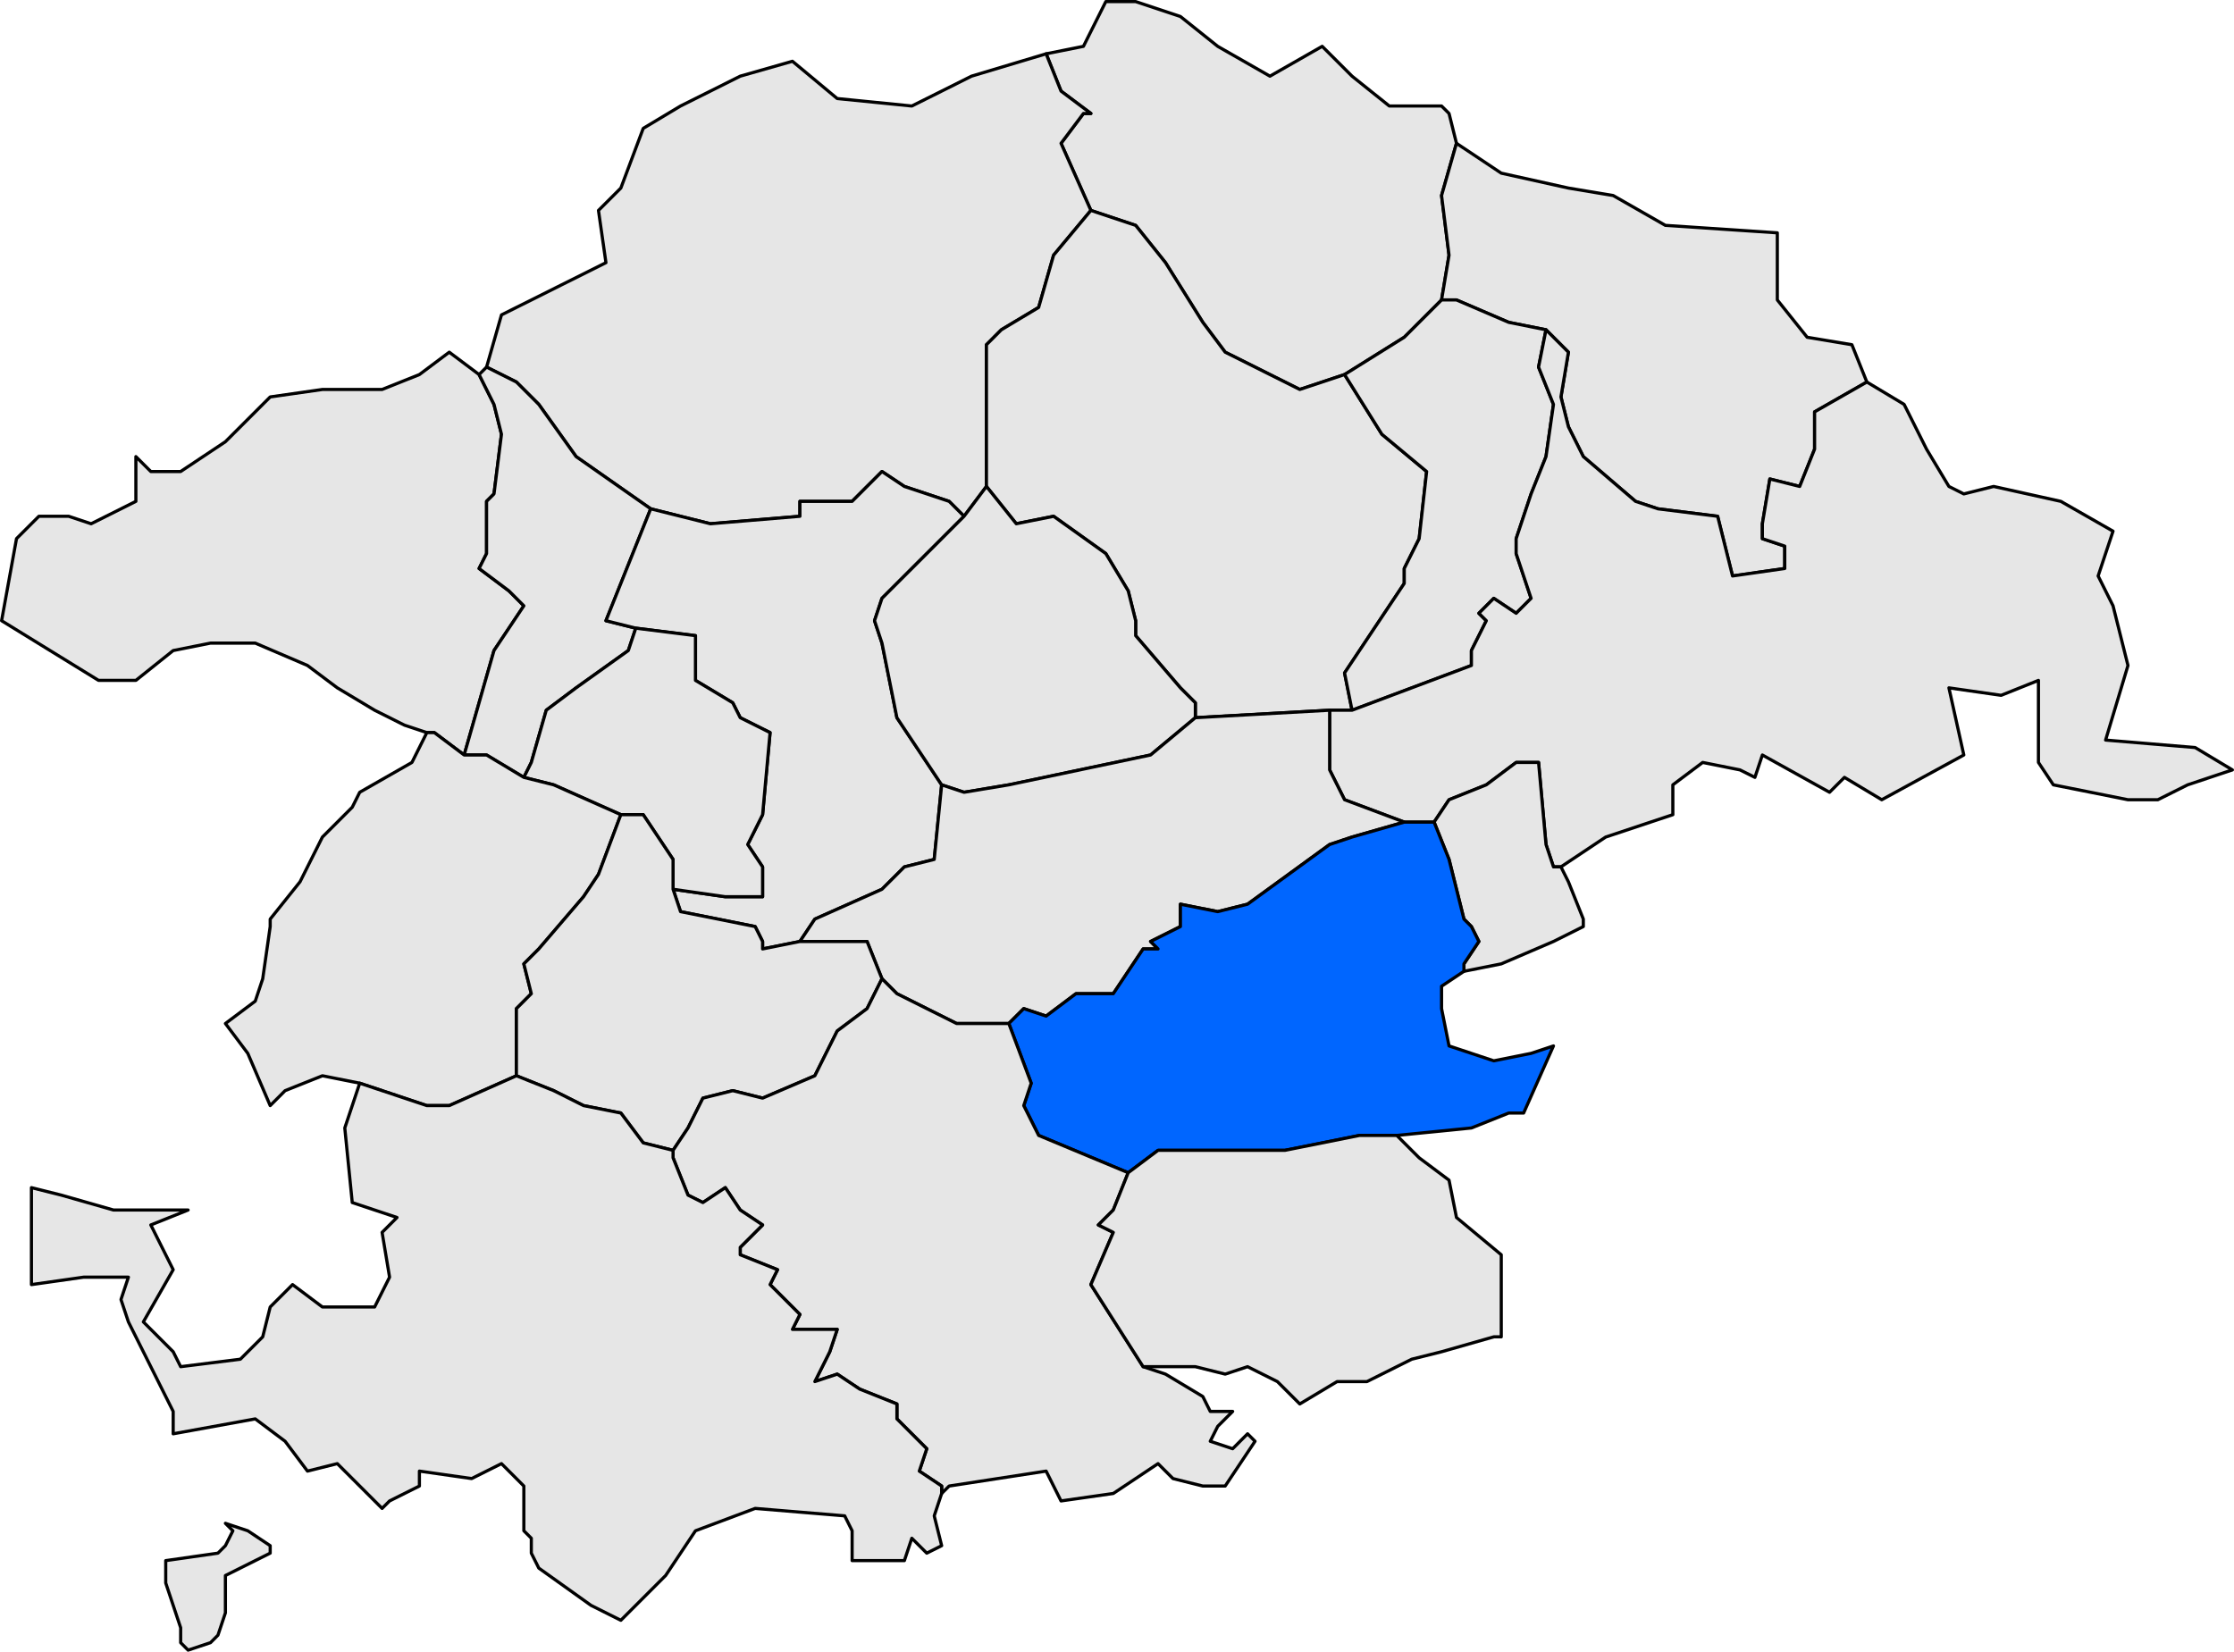
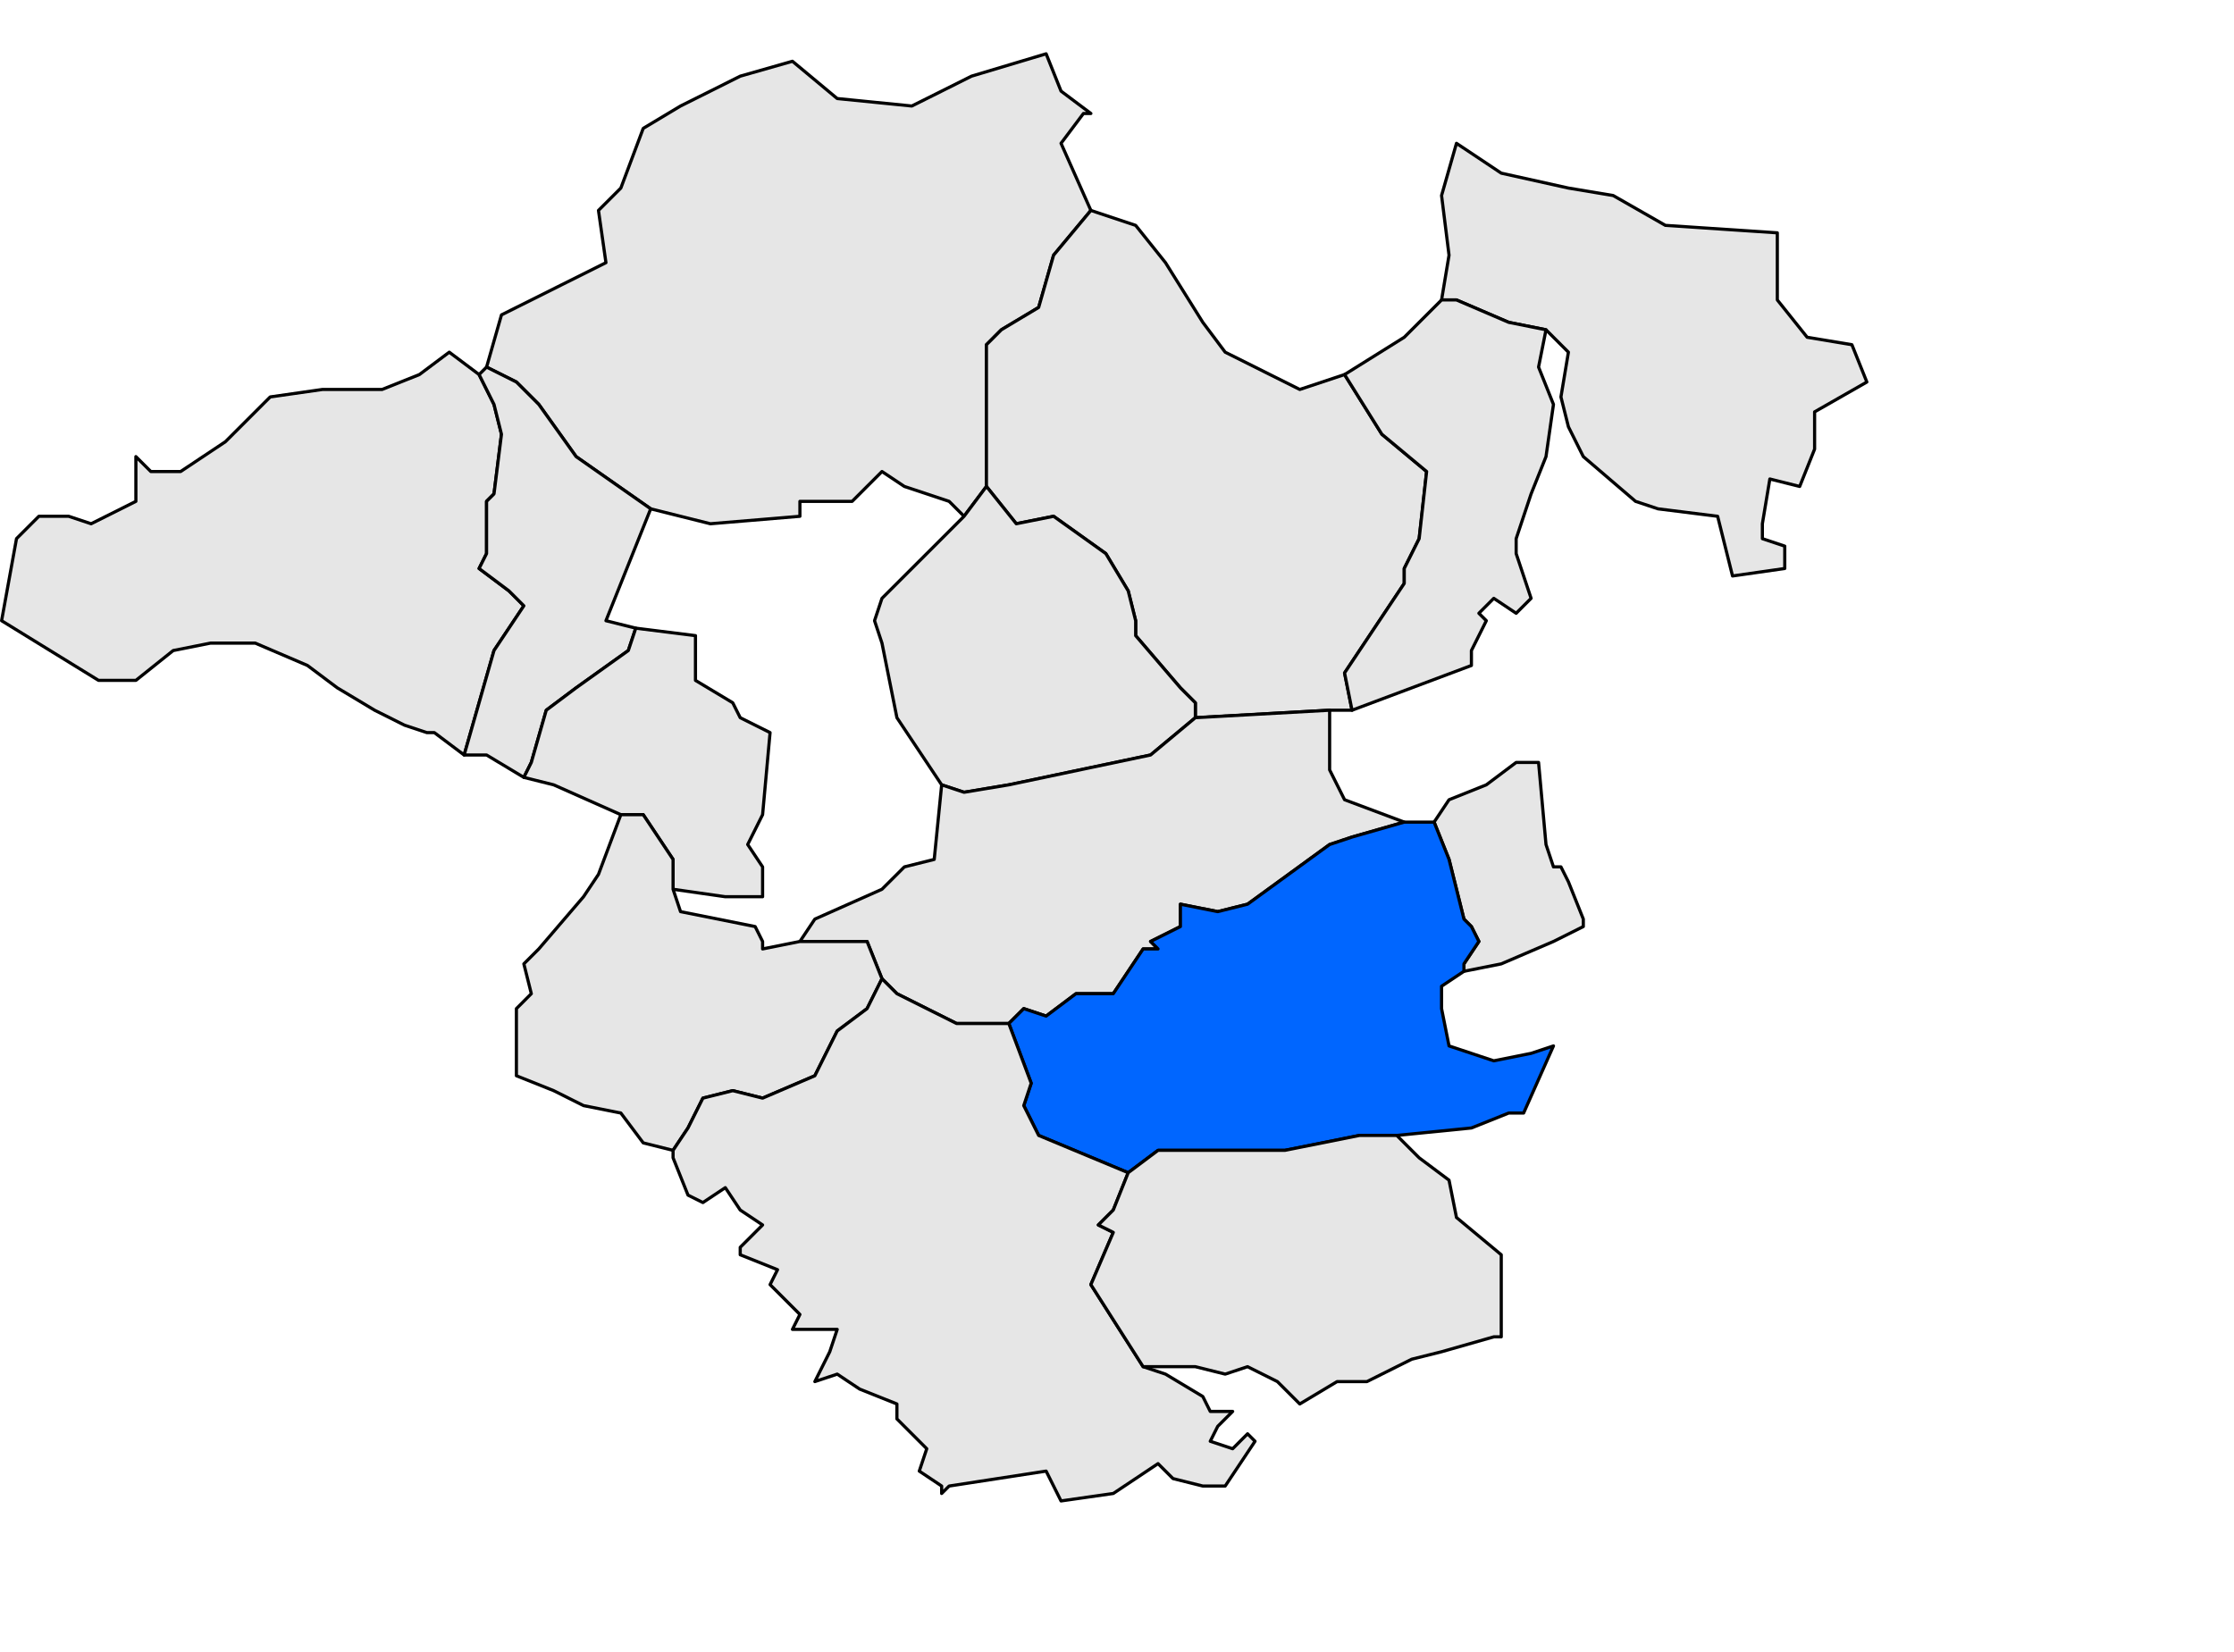
<svg xmlns="http://www.w3.org/2000/svg" xmlns:ns1="http://sodipodi.sourceforge.net/DTD/sodipodi-0.dtd" xmlns:ns2="http://www.inkscape.org/namespaces/inkscape" width="282.359" height="208.797" id="svg3433" ns1:version="0.32" ns2:version="0.45" ns1:docbase="D:\Documents and Settings\diego\Mis documentos\Arxius de imatge\Mapes\Plantilles comarcals per a mapes municipals de Catalunya\Ripollès" ns1:docname="Localització de Campdevànol respecte del Ripollès.svg" version="1.0" ns2:output_extension="org.inkscape.output.svg.inkscape" ns1:modified="true">
  <defs id="defs1369">
    <clipPath id="SVG_CP_1">
      <path id="path6" d="M 0,0 L 0,413.263 L 601.512,413.263 L 601.512,0 L 0,0 z " />
    </clipPath>
  </defs>
  <ns1:namedview id="base" pagecolor="#ffffff" bordercolor="#666666" borderopacity="1.0" ns2:pageopacity="0.0" ns2:pageshadow="2" ns2:zoom="2.4521456" ns2:cx="143.84122" ns2:cy="104.39837" ns2:document-units="px" ns2:current-layer="layer1" ns2:window-width="1280" ns2:window-height="968" ns2:window-x="-4" ns2:window-y="-4" />
  <g ns2:label="Capa 1" ns2:groupmode="layer" id="layer1" transform="translate(-233.82,-428.044)">
-     <path transform="matrix(4,0,0,4,-731.93,85.585)" d="M 286.988,95.094 L 285.809,96.273 L 283.923,97.452 L 282.508,97.923 L 280.151,96.745 L 279.444,95.802 L 278.265,93.916 L 277.322,92.737 L 275.907,92.265 L 274.964,90.144 L 275.672,89.201 L 275.907,89.201 L 274.964,88.494 L 274.493,87.315 L 275.672,87.079 L 276.379,85.665 L 277.322,85.665 L 278.736,86.136 L 279.915,87.079 L 281.565,88.022 L 283.216,87.079 L 284.159,88.022 L 285.337,88.965 L 286.988,88.965 L 287.224,89.201 L 287.459,90.144 L 286.988,91.794 L 287.224,93.68 L 286.988,95.094 z " style="opacity:1;fill:#e6e6e6;fill-opacity:1;fill-rule:evenodd;stroke:black;stroke-width:0.1;stroke-linecap:round;stroke-linejoin:round;stroke-miterlimit:4;stroke-dasharray:none;stroke-opacity:1" clip-path="url(#SVG_CP_1)" id="path238" />
    <path transform="matrix(4,0,0,4,-731.93,85.585)" d="M 261.998,101.695 L 259.641,100.045 L 258.462,98.395 L 257.755,97.688 L 256.812,97.216 L 257.283,95.566 L 259.169,94.623 L 260.584,93.916 L 260.348,92.265 L 261.055,91.558 L 261.762,89.672 L 262.941,88.965 L 263.884,88.494 L 264.827,88.022 L 266.477,87.551 L 267.892,88.729 L 270.249,88.965 L 271.192,88.494 L 272.135,88.022 L 274.493,87.315 L 274.964,88.494 L 275.907,89.201 L 275.672,89.201 L 274.964,90.144 L 275.907,92.265 L 274.729,93.68 L 274.257,95.33 L 273.078,96.037 L 272.607,96.509 L 272.607,97.688 L 272.607,100.988 L 271.9,101.931 L 271.428,101.459 L 270.014,100.988 L 269.306,100.516 L 268.363,101.459 L 266.713,101.459 L 266.713,101.931 L 263.884,102.167 L 261.998,101.695 z " style="opacity:1;fill:#e6e6e6;fill-opacity:1;fill-rule:evenodd;stroke:black;stroke-width:0.1;stroke-linecap:round;stroke-linejoin:round;stroke-miterlimit:4;stroke-dasharray:none;stroke-opacity:1" clip-path="url(#SVG_CP_1)" id="path250" />
    <path transform="matrix(4,0,0,4,-731.93,85.585)" d="M 287.459,90.144 L 288.874,91.087 L 290.996,91.558 L 292.41,91.794 L 294.06,92.737 L 297.597,92.973 L 297.597,95.094 L 298.54,96.273 L 299.954,96.509 L 300.426,97.688 L 298.775,98.631 L 298.775,99.809 L 298.304,100.988 L 297.361,100.752 L 297.125,102.167 L 297.125,102.638 L 297.832,102.874 L 297.832,103.581 L 296.182,103.817 L 295.711,101.931 L 293.825,101.695 L 293.117,101.459 L 291.467,100.045 L 290.996,99.102 L 290.76,98.159 L 290.996,96.745 L 290.288,96.037 L 289.11,95.802 L 287.459,95.094 L 286.988,95.094 L 287.224,93.68 L 286.988,91.794 L 287.459,90.144 z " style="opacity:1;fill:#e6e6e6;fill-opacity:1;fill-rule:evenodd;stroke:black;stroke-width:0.1;stroke-linecap:round;stroke-linejoin:round;stroke-miterlimit:4;stroke-dasharray:none;stroke-opacity:1" clip-path="url(#SVG_CP_1)" id="path260" />
    <path transform="matrix(4,0,0,4,-731.93,85.585)" d="M 284.159,108.06 L 283.451,108.06 L 279.208,108.296 L 279.208,107.825 L 278.736,107.353 L 277.322,105.703 L 277.322,105.231 L 277.086,104.288 L 276.379,103.11 L 274.729,101.931 L 273.55,102.167 L 272.607,100.988 L 272.607,97.688 L 272.607,96.509 L 273.078,96.037 L 274.257,95.33 L 274.729,93.68 L 275.907,92.265 L 277.322,92.737 L 278.265,93.916 L 279.444,95.802 L 280.151,96.745 L 282.508,97.923 L 283.923,97.452 L 285.102,99.338 L 286.516,100.516 L 286.28,102.638 L 285.809,103.581 L 285.809,104.053 L 284.866,105.467 L 283.923,106.882 L 284.159,108.06 z " style="opacity:1;fill:#e6e6e6;fill-opacity:1;fill-rule:evenodd;stroke:black;stroke-width:0.1;stroke-linecap:round;stroke-linejoin:round;stroke-miterlimit:4;stroke-dasharray:none;stroke-opacity:1" clip-path="url(#SVG_CP_1)" id="path268" />
    <path transform="matrix(4,0,0,4,-731.93,85.585)" d="M 284.159,108.06 L 283.923,106.882 L 284.866,105.467 L 285.809,104.053 L 285.809,103.581 L 286.28,102.638 L 286.516,100.516 L 285.102,99.338 L 283.923,97.452 L 285.809,96.273 L 286.988,95.094 L 287.459,95.094 L 289.11,95.802 L 290.288,96.037 L 290.053,97.216 L 290.524,98.395 L 290.288,100.045 L 289.817,101.224 L 289.345,102.638 L 289.345,103.11 L 289.817,104.524 L 289.345,104.996 L 288.638,104.524 L 288.167,104.996 L 288.402,105.231 L 287.931,106.174 L 287.931,106.646 L 284.159,108.06 z " style="opacity:1;fill:#e6e6e6;fill-opacity:1;fill-rule:evenodd;stroke:black;stroke-width:0.1;stroke-linecap:round;stroke-linejoin:round;stroke-miterlimit:4;stroke-dasharray:none;stroke-opacity:1" clip-path="url(#SVG_CP_1)" id="path282" />
-     <path transform="matrix(4,0,0,4,-731.93,85.585)" d="M 286.752,111.596 L 285.809,111.596 L 283.923,110.889 L 283.451,109.946 L 283.451,108.06 L 284.159,108.06 L 287.931,106.646 L 287.931,106.174 L 288.402,105.231 L 288.167,104.996 L 288.638,104.524 L 289.345,104.996 L 289.817,104.524 L 289.345,103.11 L 289.345,102.638 L 289.817,101.224 L 290.288,100.045 L 290.524,98.395 L 290.053,97.216 L 290.288,96.037 L 290.996,96.745 L 290.76,98.159 L 290.996,99.102 L 291.467,100.045 L 293.117,101.459 L 293.825,101.695 L 295.711,101.931 L 296.182,103.817 L 297.832,103.581 L 297.832,102.874 L 297.125,102.638 L 297.125,102.167 L 297.361,100.752 L 298.304,100.988 L 298.775,99.809 L 298.775,98.631 L 300.426,97.688 L 301.604,98.395 L 302.312,99.809 L 303.019,100.988 L 303.49,101.224 L 304.433,100.988 L 306.555,101.459 L 308.205,102.402 L 307.734,103.817 L 308.205,104.76 L 308.677,106.646 L 307.97,109.003 L 310.799,109.239 L 311.977,109.946 L 310.563,110.418 L 309.62,110.889 L 308.677,110.889 L 306.319,110.418 L 305.848,109.71 L 305.848,107.117 L 304.669,107.589 L 303.019,107.353 L 303.49,109.475 L 300.897,110.889 L 299.718,110.182 L 299.247,110.653 L 297.125,109.475 L 296.889,110.182 L 296.418,109.946 L 295.239,109.71 L 294.296,110.418 L 294.296,111.361 L 292.174,112.068 L 290.76,113.011 L 290.524,113.011 L 290.288,112.304 L 290.053,109.71 L 289.345,109.71 L 288.402,110.418 L 287.224,110.889 L 286.752,111.596 z " style="opacity:1;fill:#e6e6e6;fill-opacity:1;fill-rule:evenodd;stroke:black;stroke-width:0.1;stroke-linecap:round;stroke-linejoin:round;stroke-miterlimit:4;stroke-dasharray:none;stroke-opacity:1" clip-path="url(#SVG_CP_1)" id="path286" />
    <path transform="matrix(4,0,0,4,-731.93,85.585)" d="M 256.104,109.475 L 255.161,108.767 L 254.925,108.767 L 254.218,108.532 L 253.275,108.06 L 252.096,107.353 L 251.153,106.646 L 249.503,105.939 L 248.089,105.939 L 246.91,106.174 L 245.731,107.117 L 244.552,107.117 L 241.488,105.231 L 241.959,102.638 L 242.666,101.931 L 243.609,101.931 L 244.317,102.167 L 245.731,101.459 L 245.731,100.045 L 246.203,100.516 L 247.146,100.516 L 248.56,99.574 L 249.975,98.159 L 251.625,97.923 L 253.511,97.923 L 254.69,97.452 L 255.633,96.745 L 256.576,97.452 L 257.047,98.395 L 257.283,99.338 L 257.047,101.224 L 256.812,101.459 L 256.812,103.11 L 256.576,103.581 L 257.519,104.288 L 257.99,104.76 L 257.047,106.174 L 256.104,109.475 z " style="opacity:1;fill:#e6e6e6;fill-opacity:1;fill-rule:evenodd;stroke:black;stroke-width:0.1;stroke-linecap:round;stroke-linejoin:round;stroke-miterlimit:4;stroke-dasharray:none;stroke-opacity:1" clip-path="url(#SVG_CP_1)" id="path290" />
    <path transform="matrix(4,0,0,4,-731.93,85.585)" d="M 256.104,109.475 L 257.047,106.174 L 257.99,104.76 L 257.519,104.288 L 256.576,103.581 L 256.812,103.11 L 256.812,101.459 L 257.047,101.224 L 257.283,99.338 L 257.047,98.395 L 256.576,97.452 L 256.812,97.216 L 257.755,97.688 L 258.462,98.395 L 259.641,100.045 L 261.998,101.695 L 260.584,105.231 L 261.527,105.467 L 261.291,106.174 L 259.641,107.353 L 258.698,108.06 L 258.226,109.71 L 257.99,110.182 L 256.812,109.475 L 256.104,109.475 z " style="opacity:1;fill:#e6e6e6;fill-opacity:1;fill-rule:evenodd;stroke:black;stroke-width:0.1;stroke-linecap:round;stroke-linejoin:round;stroke-miterlimit:4;stroke-dasharray:none;stroke-opacity:1" clip-path="url(#SVG_CP_1)" id="path292" />
-     <path transform="matrix(4,0,0,4,-731.93,85.585)" d="M 261.527,105.467 L 260.584,105.231 L 261.998,101.695 L 263.884,102.167 L 266.713,101.931 L 266.713,101.459 L 268.363,101.459 L 269.306,100.516 L 270.014,100.988 L 271.428,101.459 L 271.9,101.931 L 270.721,103.11 L 269.306,104.524 L 269.071,105.231 L 269.306,105.939 L 269.778,108.296 L 271.192,110.418 L 270.957,112.775 L 270.014,113.011 L 269.306,113.718 L 267.185,114.661 L 266.713,115.368 L 265.534,115.604 L 265.534,115.368 L 265.299,114.897 L 262.941,114.425 L 262.705,113.718 L 264.356,113.954 L 265.534,113.954 L 265.534,113.011 L 265.063,112.304 L 265.534,111.361 L 265.77,108.767 L 264.827,108.296 L 264.591,107.825 L 263.413,107.117 L 263.413,105.703 L 261.527,105.467 z " style="opacity:1;fill:#e6e6e6;fill-opacity:1;fill-rule:evenodd;stroke:black;stroke-width:0.1;stroke-linecap:round;stroke-linejoin:round;stroke-miterlimit:4;stroke-dasharray:none;stroke-opacity:1" clip-path="url(#SVG_CP_1)" id="path310" />
    <path transform="matrix(4,0,0,4,-731.93,85.585)" d="M 271.9,101.931 L 272.607,100.988 L 273.55,102.167 L 274.729,101.931 L 276.379,103.11 L 277.086,104.288 L 277.322,105.231 L 277.322,105.703 L 278.736,107.353 L 279.208,107.825 L 279.208,108.296 L 277.793,109.475 L 273.314,110.418 L 271.9,110.653 L 271.192,110.418 L 269.778,108.296 L 269.306,105.939 L 269.071,105.231 L 269.306,104.524 L 270.721,103.11 L 271.9,101.931 z " style="opacity:1;fill:#e6e6e6;fill-opacity:1;fill-rule:evenodd;stroke:black;stroke-width:0.1;stroke-linecap:round;stroke-linejoin:round;stroke-miterlimit:4;stroke-dasharray:none;stroke-opacity:1" clip-path="url(#SVG_CP_1)" id="path314" />
    <path transform="matrix(4,0,0,4,-731.93,85.585)" d="M 262.705,113.718 L 262.705,112.775 L 261.762,111.361 L 261.055,111.361 L 258.933,110.418 L 257.99,110.182 L 258.226,109.71 L 258.698,108.06 L 259.641,107.353 L 261.291,106.174 L 261.527,105.467 L 263.413,105.703 L 263.413,107.117 L 264.591,107.825 L 264.827,108.296 L 265.77,108.767 L 265.534,111.361 L 265.063,112.304 L 265.534,113.011 L 265.534,113.954 L 264.356,113.954 L 262.705,113.718 z " style="opacity:1;fill:#e6e6e6;fill-opacity:1;fill-rule:evenodd;stroke:black;stroke-width:0.1;stroke-linecap:round;stroke-linejoin:round;stroke-miterlimit:4;stroke-dasharray:none;stroke-opacity:1" clip-path="url(#SVG_CP_1)" id="path340" />
    <path transform="matrix(4,0,0,4,-731.93,85.585)" d="M 269.306,116.547 L 268.835,115.368 L 266.713,115.368 L 267.185,114.661 L 269.306,113.718 L 270.014,113.011 L 270.957,112.775 L 271.192,110.418 L 271.9,110.653 L 273.314,110.418 L 277.793,109.475 L 279.208,108.296 L 283.451,108.06 L 283.451,109.946 L 283.923,110.889 L 285.809,111.596 L 284.159,112.068 L 283.451,112.304 L 280.858,114.19 L 279.915,114.425 L 278.736,114.19 L 278.736,114.897 L 277.793,115.368 L 278.029,115.604 L 277.558,115.604 L 276.615,117.018 L 275.436,117.018 L 274.493,117.726 L 273.786,117.49 L 273.314,117.961 L 271.664,117.961 L 269.778,117.018 L 269.306,116.547 z " style="opacity:1;fill:#e6e6e6;fill-opacity:1;fill-rule:evenodd;stroke:black;stroke-width:0.1;stroke-linecap:round;stroke-linejoin:round;stroke-miterlimit:4;stroke-dasharray:none;stroke-opacity:1" clip-path="url(#SVG_CP_1)" id="path354" />
-     <path transform="matrix(4,0,0,4,-731.93,85.585)" d="M 252.804,119.847 L 251.625,119.612 L 250.446,120.083 L 249.975,120.555 L 249.267,118.904 L 248.56,117.961 L 249.503,117.254 L 249.739,116.547 L 249.975,114.897 L 249.975,114.661 L 250.918,113.482 L 251.625,112.068 L 252.568,111.125 L 252.804,110.653 L 254.454,109.71 L 254.925,108.767 L 255.161,108.767 L 256.104,109.475 L 256.812,109.475 L 257.99,110.182 L 258.933,110.418 L 261.055,111.361 L 260.348,113.247 L 259.876,113.954 L 258.462,115.604 L 257.99,116.076 L 258.226,117.018 L 257.755,117.49 L 257.755,119.612 L 255.633,120.555 L 254.925,120.555 L 252.804,119.847 z " style="opacity:1;fill:#e6e6e6;fill-opacity:1;fill-rule:evenodd;stroke:black;stroke-width:0.1;stroke-linecap:round;stroke-linejoin:round;stroke-miterlimit:4;stroke-dasharray:none;stroke-opacity:1" clip-path="url(#SVG_CP_1)" id="path356" />
    <path transform="matrix(4,0,0,4,-731.93,85.585)" d="M 286.752,111.596 L 287.224,110.889 L 288.402,110.418 L 289.345,109.71 L 290.053,109.71 L 290.288,112.304 L 290.524,113.011 L 290.76,113.011 L 290.996,113.482 L 291.467,114.661 L 291.467,114.897 L 290.524,115.368 L 288.874,116.076 L 287.695,116.311 L 287.695,116.076 L 288.167,115.368 L 287.931,114.897 L 287.695,114.661 L 287.224,112.775 L 286.752,111.596 z " style="opacity:1;fill:#e6e6e6;fill-opacity:1;fill-rule:evenodd;stroke:black;stroke-width:0.1;stroke-linecap:round;stroke-linejoin:round;stroke-miterlimit:4;stroke-dasharray:none;stroke-opacity:1" clip-path="url(#SVG_CP_1)" id="path364" />
    <path transform="matrix(4,0,0,4,-731.93,85.585)" d="M 257.755,119.612 L 257.755,117.49 L 258.226,117.018 L 257.99,116.076 L 258.462,115.604 L 259.876,113.954 L 260.348,113.247 L 261.055,111.361 L 261.762,111.361 L 262.705,112.775 L 262.705,113.718 L 262.941,114.425 L 265.299,114.897 L 265.534,115.368 L 265.534,115.604 L 266.713,115.368 L 268.835,115.368 L 269.306,116.547 L 268.835,117.49 L 267.892,118.197 L 267.185,119.612 L 265.534,120.319 L 264.591,120.083 L 263.648,120.319 L 263.177,121.262 L 262.705,121.969 L 261.762,121.733 L 261.055,120.79 L 259.876,120.555 L 258.933,120.083 L 257.755,119.612 z " style="opacity:1;fill:#e6e6e6;fill-opacity:1;fill-rule:evenodd;stroke:black;stroke-width:0.1;stroke-linecap:round;stroke-linejoin:round;stroke-miterlimit:4;stroke-dasharray:none;stroke-opacity:1" clip-path="url(#SVG_CP_1)" id="path376" />
    <path transform="matrix(4,0,0,4,-731.93,85.585)" d="M 285.573,121.498 L 284.394,121.498 L 282.037,121.969 L 279.915,121.969 L 278.029,121.969 L 277.086,122.676 L 274.257,121.498 L 273.786,120.555 L 274.021,119.847 L 273.314,117.961 L 273.786,117.49 L 274.493,117.726 L 275.436,117.018 L 276.615,117.018 L 277.558,115.604 L 278.029,115.604 L 277.793,115.368 L 278.736,114.897 L 278.736,114.19 L 279.915,114.425 L 280.858,114.19 L 283.451,112.304 L 284.159,112.068 L 285.809,111.596 L 286.752,111.596 L 287.224,112.775 L 287.695,114.661 L 287.931,114.897 L 288.167,115.368 L 287.695,116.076 L 287.695,116.311 L 286.988,116.783 L 286.988,117.49 L 287.224,118.669 L 288.638,119.14 L 289.817,118.904 L 290.524,118.669 L 289.581,120.79 L 289.11,120.79 L 287.931,121.262 L 285.573,121.498 z " style="opacity:1;fill:#0066ff;fill-opacity:1;fill-rule:evenodd;stroke:black;stroke-width:0.1;stroke-linecap:round;stroke-linejoin:round;stroke-miterlimit:4;stroke-dasharray:none;stroke-opacity:1" clip-path="url(#SVG_CP_1)" id="path380" />
    <path transform="matrix(4,0,0,4,-731.93,85.585)" d="M 277.558,128.806 L 278.265,129.041 L 279.444,129.749 L 279.679,130.22 L 280.387,130.22 L 279.915,130.692 L 279.679,131.163 L 280.387,131.399 L 280.858,130.927 L 281.094,131.163 L 280.151,132.578 L 279.444,132.578 L 278.501,132.342 L 278.029,131.87 L 277.322,132.342 L 276.615,132.813 L 274.964,133.049 L 274.493,132.106 L 271.428,132.578 L 271.192,132.813 L 271.192,132.578 L 270.485,132.106 L 270.721,131.399 L 269.778,130.456 L 269.778,129.984 L 268.599,129.513 L 267.892,129.041 L 267.185,129.277 L 267.656,128.334 L 267.892,127.627 L 266.477,127.627 L 266.713,127.155 L 266.242,126.684 L 265.77,126.212 L 266.006,125.741 L 264.827,125.269 L 264.827,125.034 L 265.534,124.327 L 264.827,123.855 L 264.356,123.148 L 263.648,123.619 L 263.177,123.384 L 262.705,122.205 L 262.705,121.969 L 263.177,121.262 L 263.648,120.319 L 264.591,120.083 L 265.534,120.319 L 267.185,119.612 L 267.892,118.197 L 268.835,117.49 L 269.306,116.547 L 269.778,117.018 L 271.664,117.961 L 273.314,117.961 L 274.021,119.847 L 273.786,120.555 L 274.257,121.498 L 277.086,122.676 L 276.615,123.855 L 276.143,124.327 L 276.615,124.562 L 275.907,126.212 L 277.558,128.806 z " style="opacity:1;fill:#e6e6e6;fill-opacity:1;fill-rule:evenodd;stroke:black;stroke-width:0.1;stroke-linecap:round;stroke-linejoin:round;stroke-miterlimit:4;stroke-dasharray:none;stroke-opacity:1" clip-path="url(#SVG_CP_1)" id="path406" />
-     <path transform="matrix(4,0,0,4,-731.93,85.585)" d="M 271.192,134.463 L 270.721,134.699 L 270.249,134.228 L 270.014,134.935 L 269.071,134.935 L 268.363,134.935 L 268.363,133.992 L 268.128,133.52 L 265.299,133.285 L 263.413,133.992 L 262.47,135.406 L 261.055,136.821 L 260.112,136.349 L 258.462,135.171 L 258.226,134.699 L 258.226,134.228 L 257.99,133.992 L 257.99,132.578 L 257.283,131.87 L 256.34,132.342 L 254.69,132.106 L 254.69,132.578 L 253.747,133.049 L 253.511,133.285 L 253.275,133.049 L 252.568,132.342 L 252.096,131.87 L 251.153,132.106 L 250.446,131.163 L 249.503,130.456 L 246.91,130.927 L 246.91,130.22 L 246.674,129.749 L 245.495,127.391 L 245.26,126.684 L 245.495,125.977 L 244.081,125.977 L 242.431,126.212 L 242.431,123.148 L 243.374,123.384 L 245.024,123.855 L 247.381,123.855 L 246.203,124.327 L 246.674,125.269 L 246.91,125.741 L 245.967,127.391 L 246.91,128.334 L 247.146,128.806 L 249.032,128.57 L 249.739,127.863 L 249.975,126.92 L 250.682,126.212 L 251.625,126.92 L 253.275,126.92 L 253.747,125.977 L 253.511,124.562 L 253.982,124.091 L 253.275,123.855 L 252.568,123.619 L 252.332,121.262 L 252.568,120.555 L 252.804,119.847 L 254.925,120.555 L 255.633,120.555 L 257.755,119.612 L 258.933,120.083 L 259.876,120.555 L 261.055,120.79 L 261.762,121.733 L 262.705,121.969 L 262.705,122.205 L 263.177,123.384 L 263.648,123.619 L 264.356,123.148 L 264.827,123.855 L 265.534,124.327 L 264.827,125.034 L 264.827,125.269 L 266.006,125.741 L 265.77,126.212 L 266.242,126.684 L 266.713,127.155 L 266.477,127.627 L 267.892,127.627 L 267.656,128.334 L 267.185,129.277 L 267.892,129.041 L 268.599,129.513 L 269.778,129.984 L 269.778,130.456 L 270.721,131.399 L 270.485,132.106 L 271.192,132.578 L 271.192,132.813 L 270.957,133.52 L 271.192,134.463 z M 247.146,137.528 L 247.146,137.057 L 246.674,135.642 L 246.674,135.406 L 246.674,134.935 L 248.324,134.699 L 248.56,134.463 L 248.796,133.992 L 248.56,133.756 L 249.267,133.992 L 249.975,134.463 L 249.975,134.699 L 248.56,135.406 L 248.56,136.585 L 248.324,137.292 L 248.089,137.528 L 247.381,137.764 L 247.146,137.528 z " style="opacity:1;fill:#e6e6e6;fill-opacity:1;fill-rule:evenodd;stroke:black;stroke-width:0.1;stroke-linecap:round;stroke-linejoin:round;stroke-miterlimit:4;stroke-dasharray:none;stroke-opacity:1" clip-path="url(#SVG_CP_1)" id="path436" />
    <path transform="matrix(4,0,0,4,-731.93,85.585)" d="M 277.086,122.676 L 278.029,121.969 L 279.915,121.969 L 282.037,121.969 L 284.394,121.498 L 285.573,121.498 L 286.28,122.205 L 287.224,122.912 L 287.459,124.091 L 288.874,125.269 L 288.874,127.863 L 288.638,127.863 L 286.988,128.334 L 286.045,128.57 L 285.102,129.041 L 284.63,129.277 L 283.687,129.277 L 282.508,129.984 L 281.801,129.277 L 280.858,128.806 L 280.151,129.041 L 279.208,128.806 L 277.558,128.806 L 275.907,126.212 L 276.615,124.562 L 276.143,124.327 L 276.615,123.855 L 277.086,122.676 z " style="opacity:1;fill:#e6e6e6;fill-opacity:1;fill-rule:evenodd;stroke:black;stroke-width:0.1;stroke-linecap:round;stroke-linejoin:round;stroke-miterlimit:4;stroke-dasharray:none;stroke-opacity:1" clip-path="url(#SVG_CP_1)" id="path456" />
  </g>
</svg>